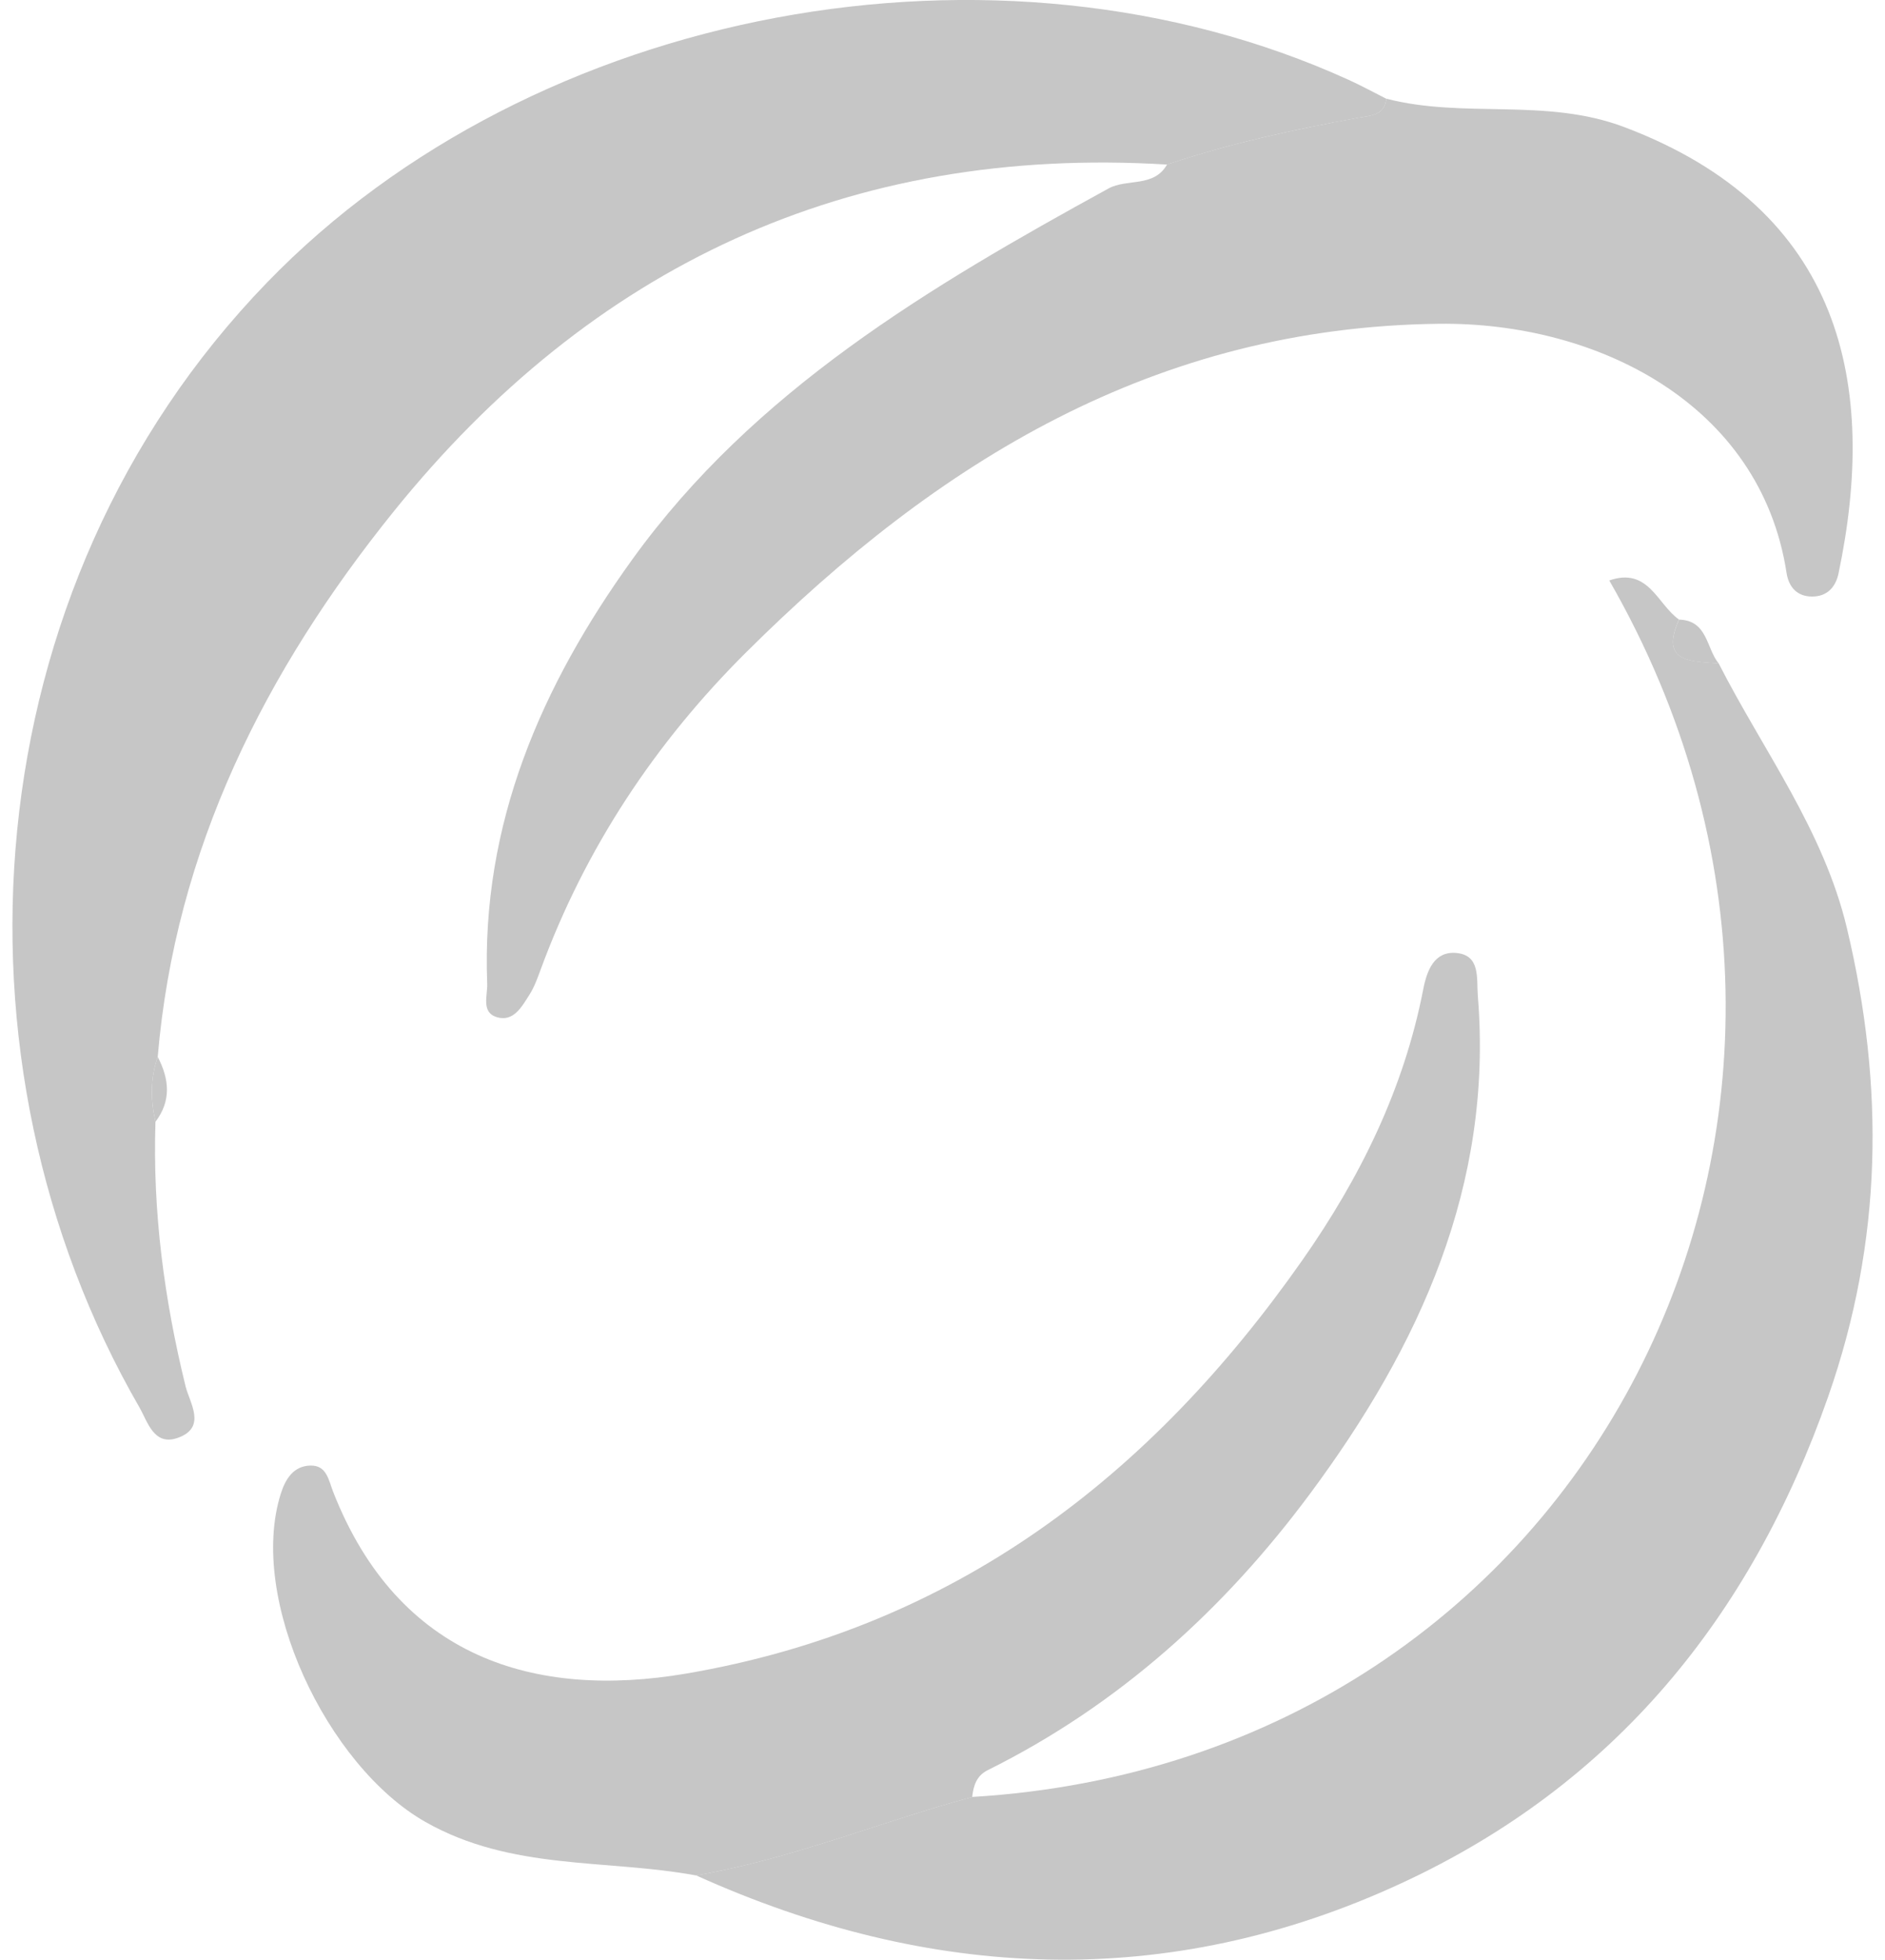
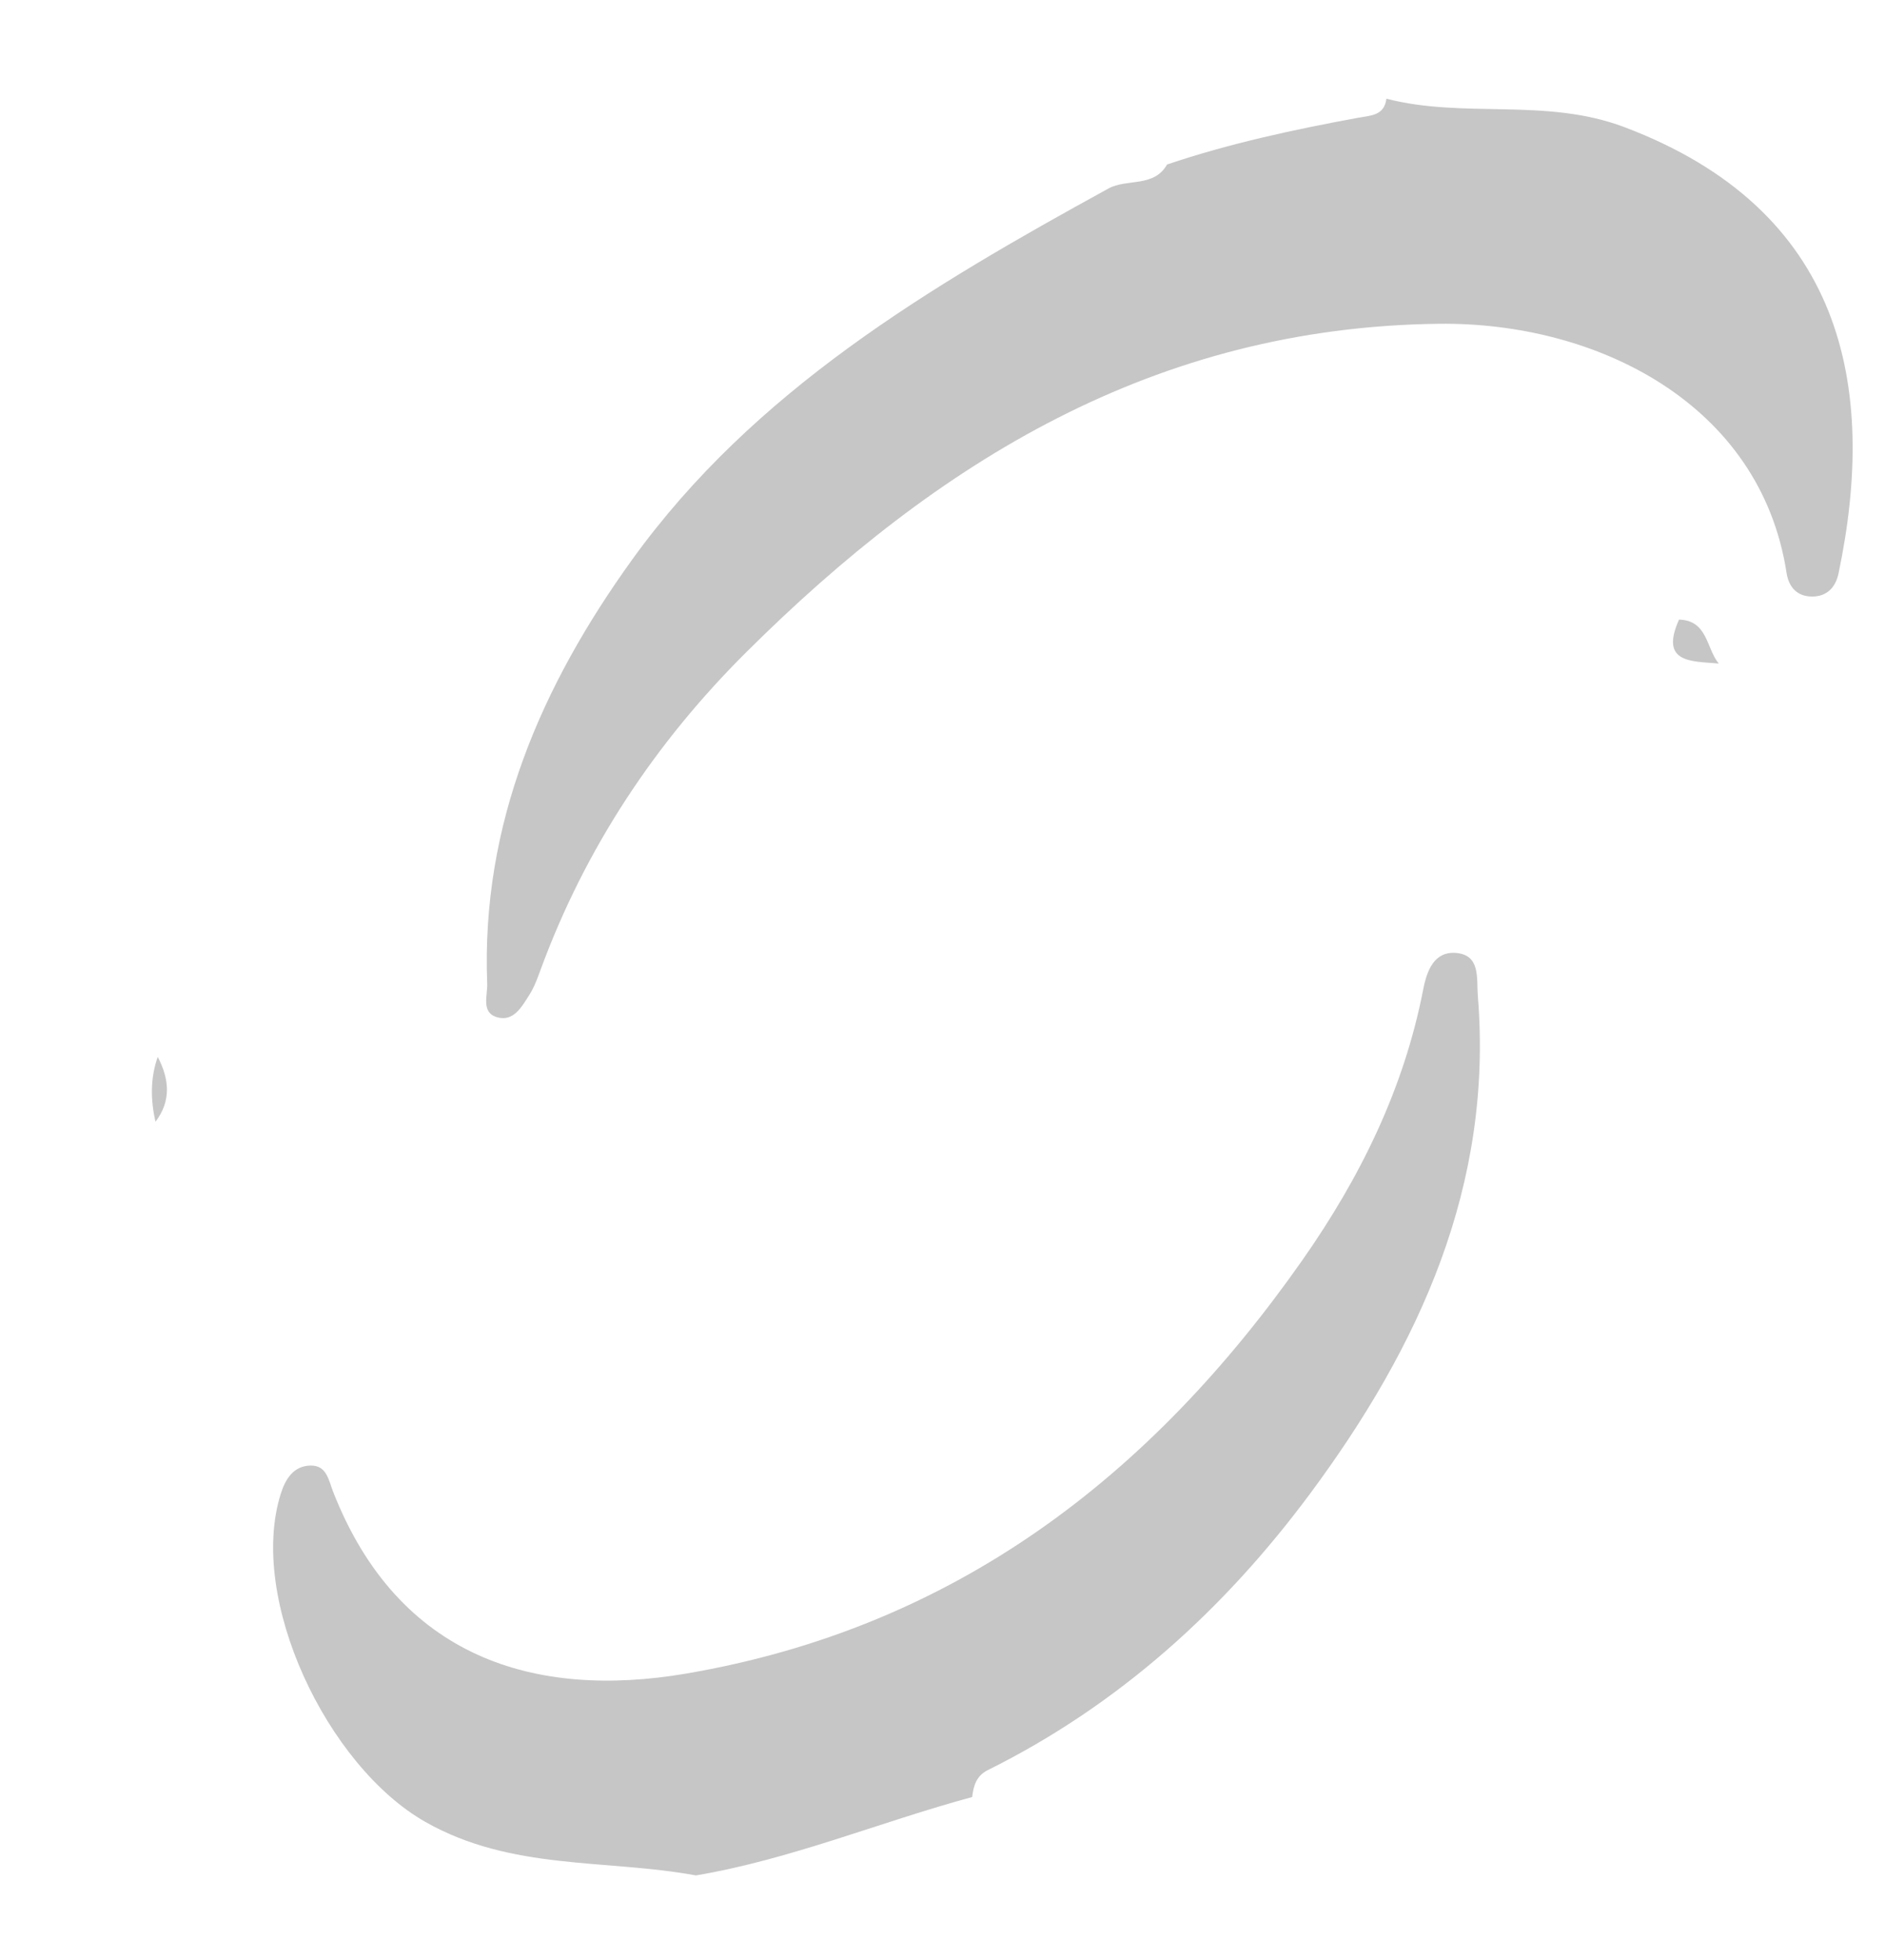
<svg xmlns="http://www.w3.org/2000/svg" width="76" height="79" viewBox="0 0 76 79" fill="none">
  <g clip-path="url(#clip0_2340_800)">
-     <path d="M6.268 45.22C6.149 48.835 6.621 52.376 7.482 55.884C7.645 56.548 8.349 57.543 7.169 57.961C6.203 58.305 5.955 57.314 5.618 56.727C-2.421 42.801 -1.194 23.753 10.763 11.392C21.537 0.256 40.214 -3.221 54.364 3.214C54.885 3.45 55.388 3.726 55.898 3.983C55.81 4.671 55.266 4.657 54.752 4.752C52.151 5.227 49.566 5.787 47.056 6.634C34.181 5.848 23.829 10.755 15.875 20.616C10.699 27.035 7.067 34.228 6.359 42.606C6.057 43.469 6.07 44.34 6.268 45.22Z" fill="#C6C6C6" />
-     <path d="M69.297 26.748C71.093 30.265 73.521 33.459 74.463 37.409C75.986 43.793 75.908 50.019 73.708 56.302C70.596 65.182 65.08 71.944 56.503 75.914C47.056 80.288 37.493 79.853 28.06 75.597C31.889 74.949 35.47 73.445 39.197 72.437C64.097 70.939 77.204 44.822 64.883 23.399C66.468 22.846 66.828 24.374 67.695 24.974C66.903 26.744 68.212 26.643 69.297 26.744V26.748Z" fill="#C6C6C6" />
    <path d="M47.056 6.63C49.566 5.784 52.15 5.227 54.752 4.748C55.265 4.654 55.809 4.668 55.898 3.979C59.037 4.792 62.322 3.926 65.488 5.123C74.313 8.455 75.718 15.541 74.126 23.116C74.007 23.675 73.66 24.05 73.061 24.047C72.46 24.047 72.12 23.672 72.031 23.095C70.984 16.279 64.383 12.974 58.006 13.052C46.566 13.19 37.806 18.617 30.096 26.283C26.417 29.939 23.594 34.198 21.799 39.082C21.673 39.426 21.547 39.78 21.353 40.087C21.044 40.569 20.71 41.213 20.023 41.001C19.391 40.805 19.663 40.124 19.643 39.648C19.394 33.21 21.829 27.635 25.495 22.549C30.409 15.736 37.483 11.554 44.693 7.598C45.437 7.19 46.519 7.568 47.053 6.634L47.056 6.63Z" fill="#C6C6C6" />
    <path d="M39.197 72.44C35.473 73.448 31.889 74.953 28.059 75.6C24.421 74.932 20.625 75.415 17.153 73.445C13.178 71.189 9.978 64.44 11.324 60.204C11.511 59.617 11.835 59.094 12.515 59.078C13.174 59.064 13.246 59.661 13.433 60.14C16.058 66.835 21.574 68.504 27.675 67.462C38.483 65.614 46.396 59.52 52.514 50.791C54.844 47.466 56.602 43.891 57.381 39.888C57.53 39.115 57.83 38.343 58.704 38.414C59.703 38.498 59.527 39.442 59.584 40.151C60.207 47.783 57.231 54.262 52.831 60.197C49.365 64.872 45.111 68.73 39.823 71.357C39.364 71.587 39.248 71.991 39.197 72.44Z" fill="#C6C6C6" />
    <path d="M69.297 26.748C68.212 26.65 66.903 26.748 67.695 24.977C68.855 25.008 68.79 26.134 69.297 26.748Z" fill="#C6C6C6" />
    <path d="M6.268 45.219C6.071 44.339 6.054 43.469 6.36 42.605C6.822 43.492 6.917 44.369 6.268 45.219Z" fill="#C6C6C6" />
  </g>
  <defs>
    <clipPath id="clip0_2340_800">
      <rect width="75" height="79" fill="white" transform="translate(0.5)" />
    </clipPath>
  </defs>
</svg>